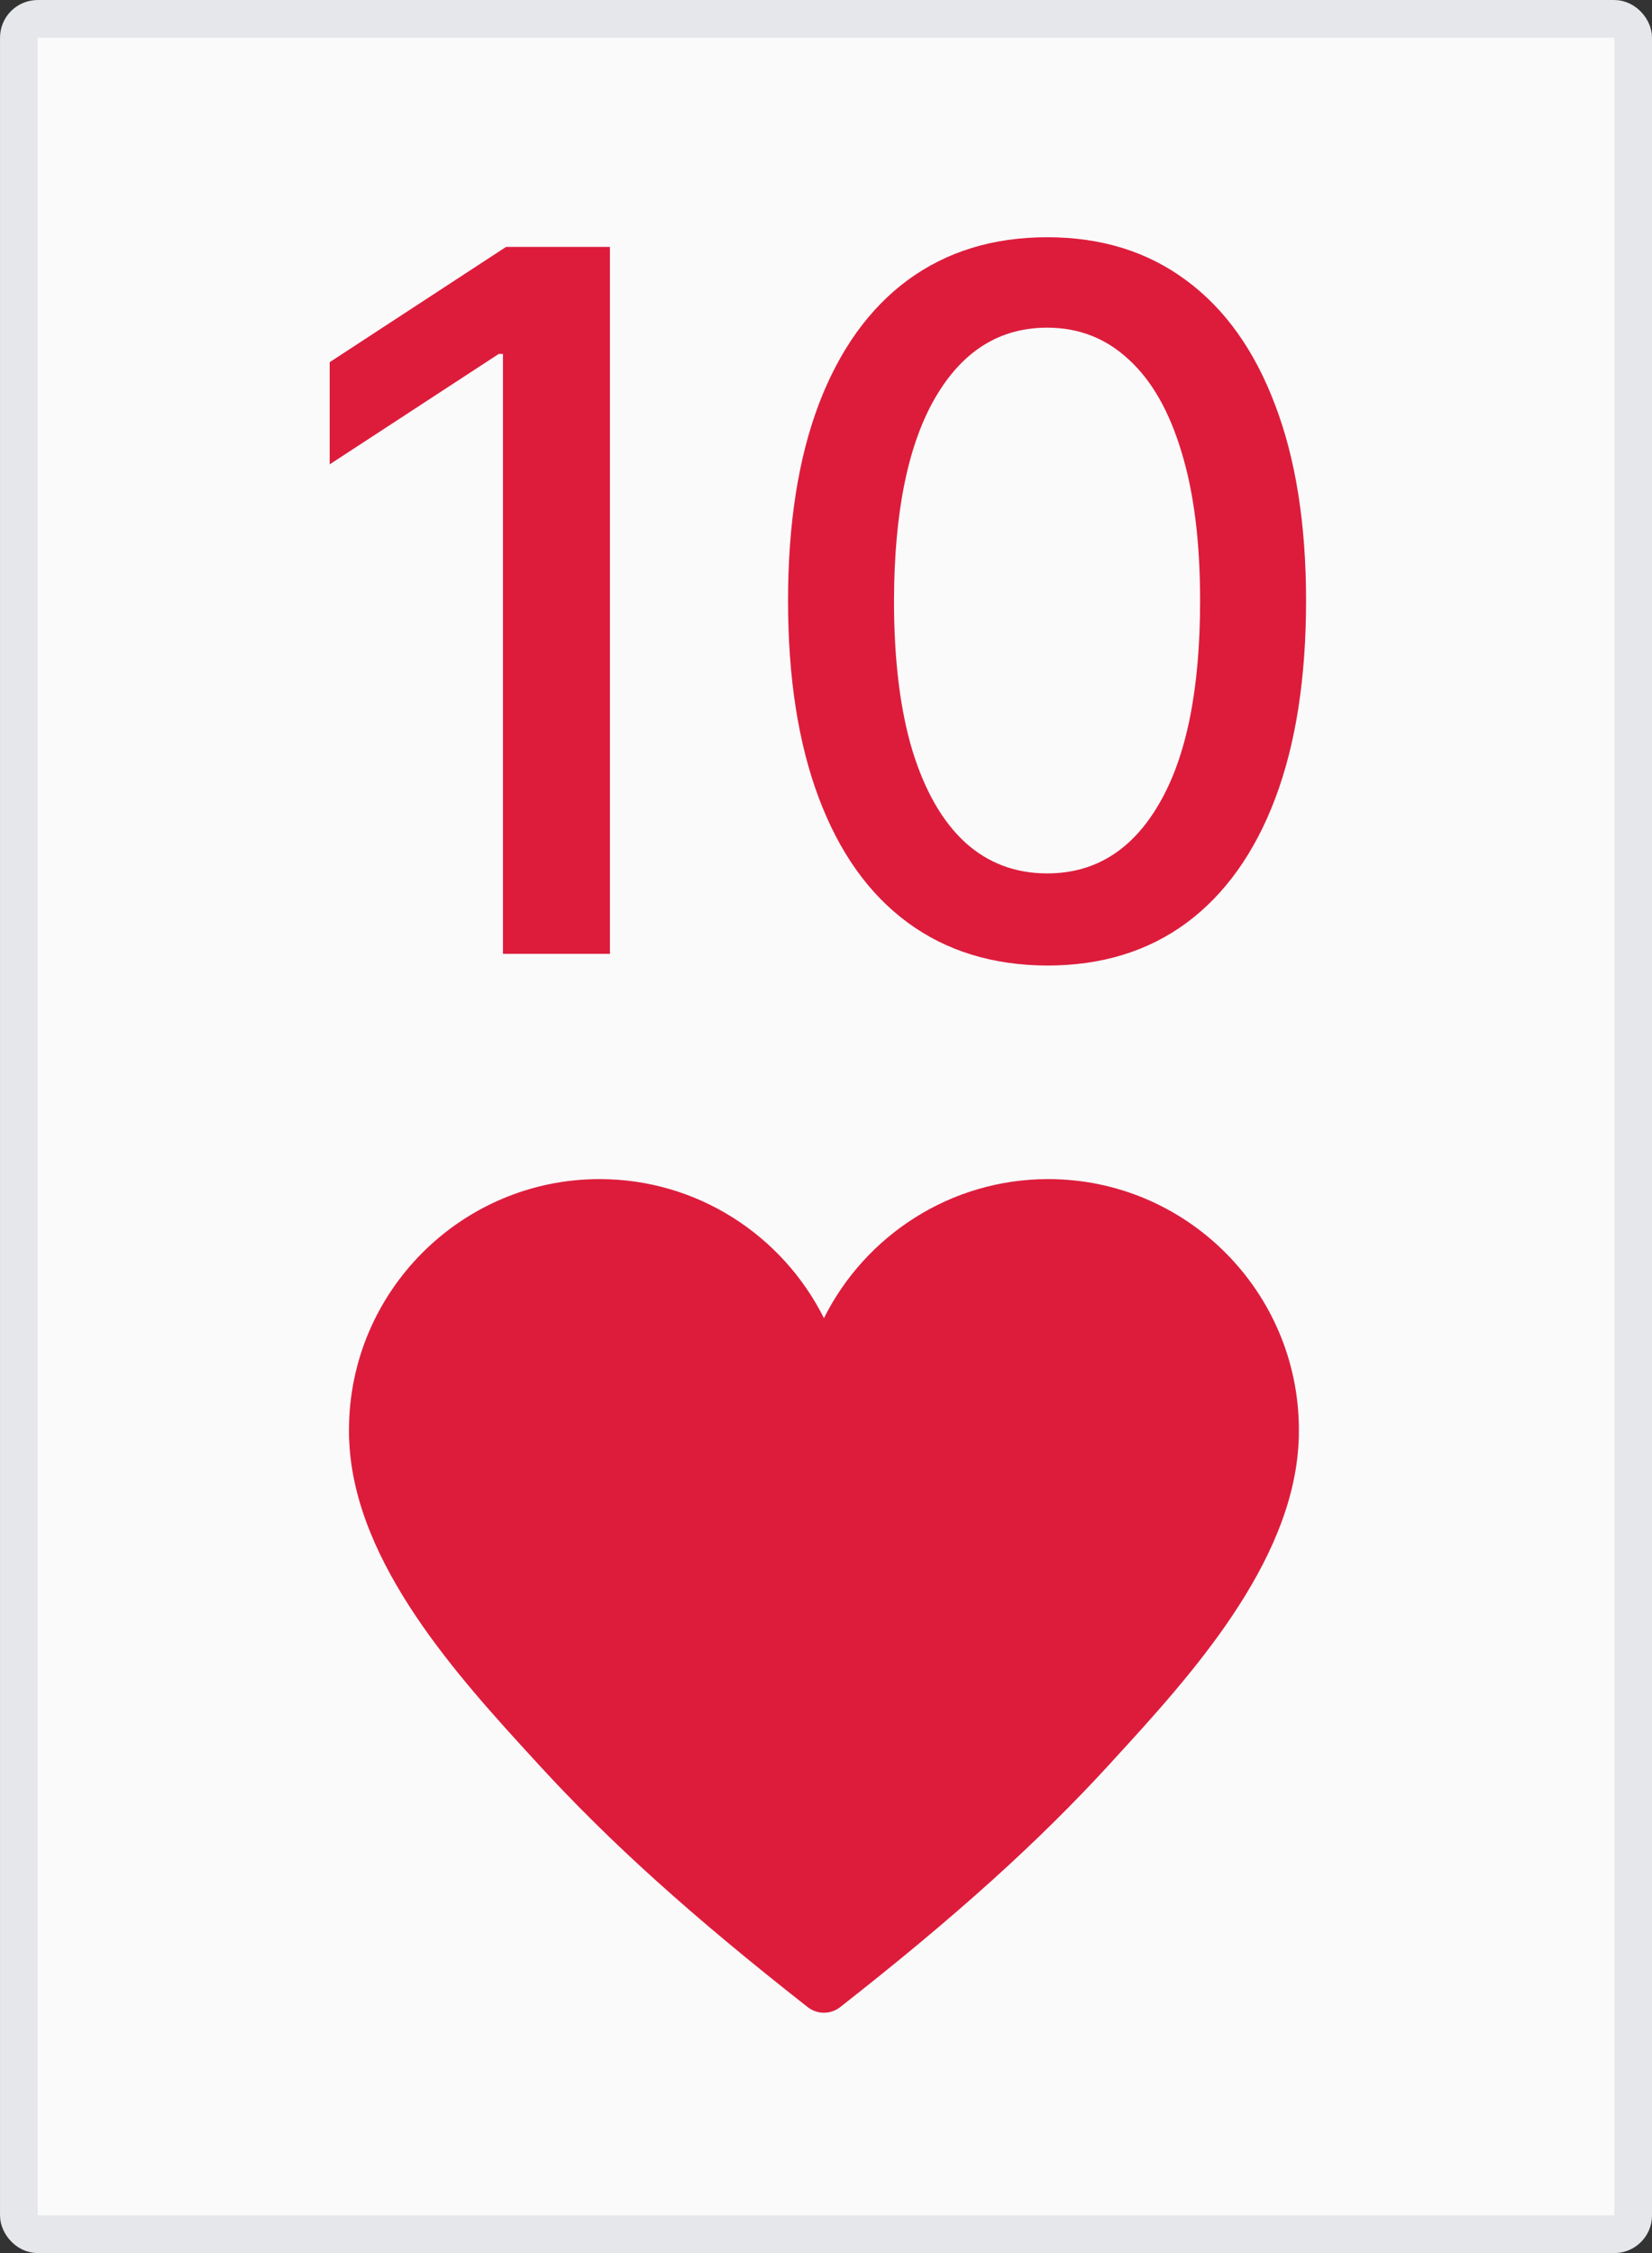
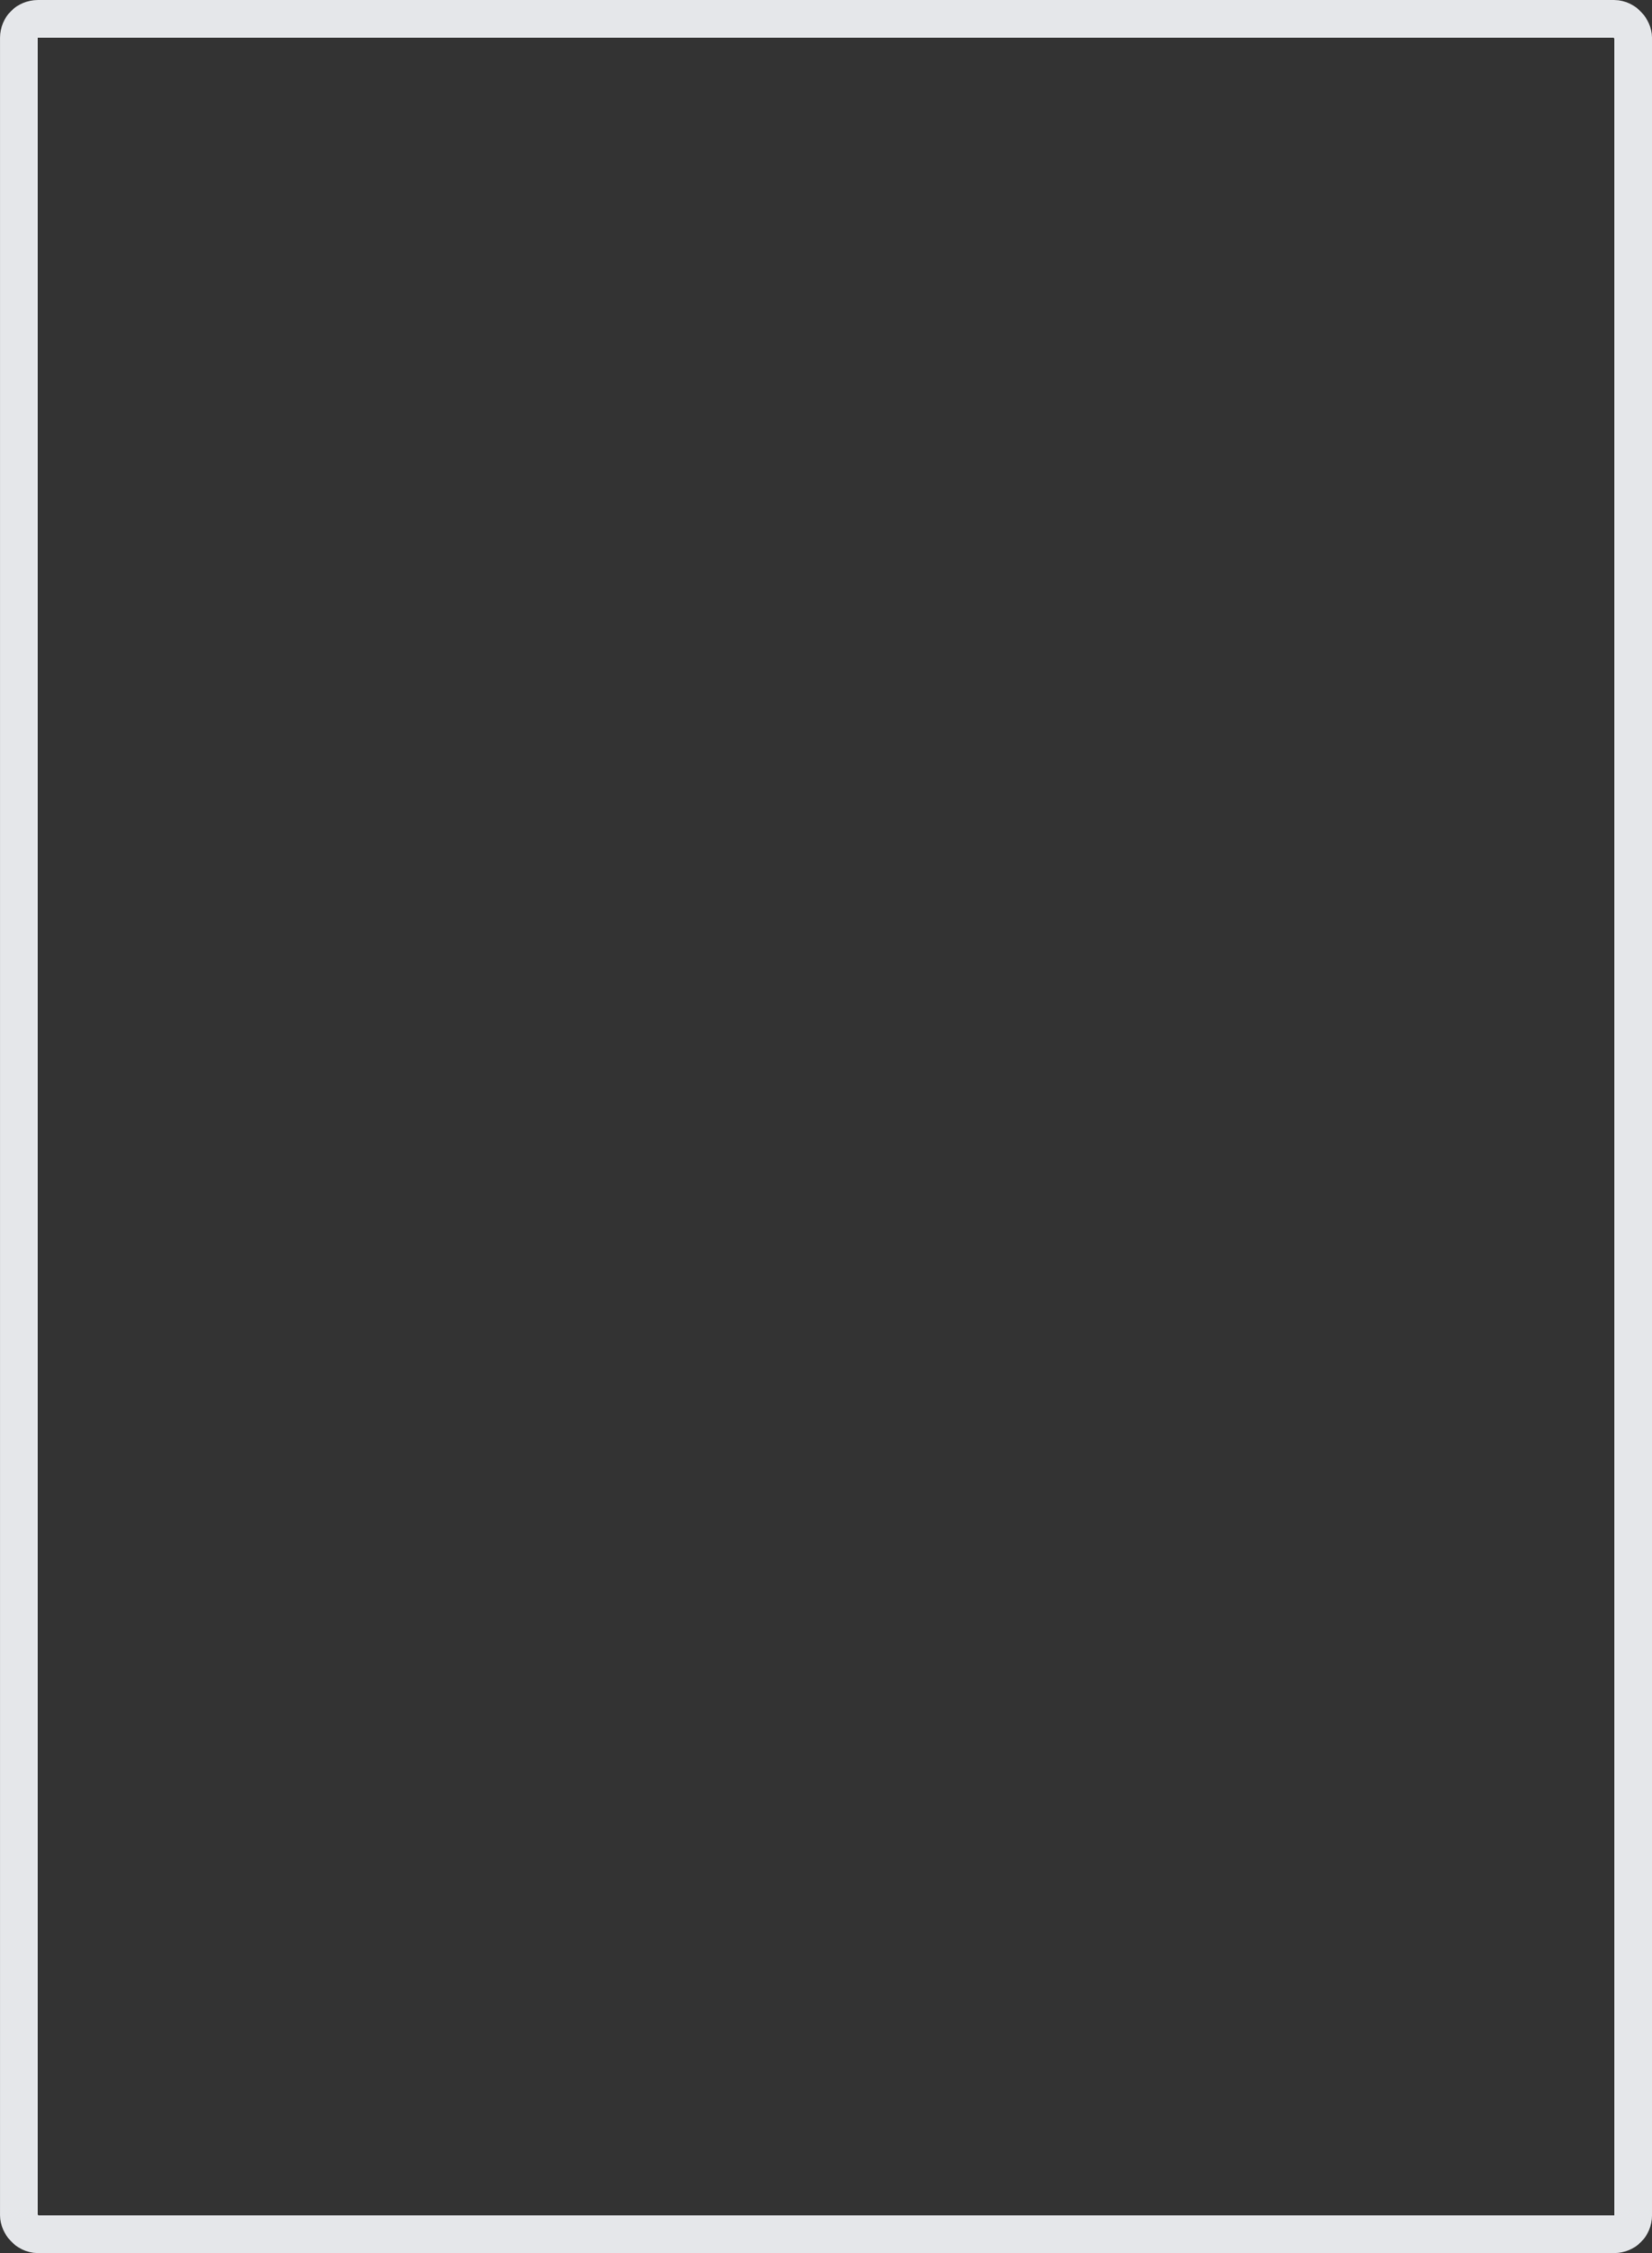
<svg xmlns="http://www.w3.org/2000/svg" width="44" height="60" viewBox="0 0 44 60" fill="none">
  <rect x="0" y="0" width="44" height="60" fill="#333333" stroke="none" />
-   <rect x="0.502" y="0.502" width="42.997" height="58.997" rx="0.502" fill="#FAFAFA" />
  <rect x="0.502" y="0.502" width="42.997" height="58.997" rx="0.502" stroke="#E5E7EA" stroke-width="1.003" />
-   <path d="M16.245 6.575V25.401H13.396V9.425H13.285L8.781 12.366V9.645L13.479 6.575H16.245ZM27.892 25.713C26.44 25.707 25.199 25.324 24.169 24.564C23.14 23.805 22.352 22.698 21.807 21.246C21.261 19.794 20.989 18.044 20.989 15.997C20.989 13.957 21.261 12.213 21.807 10.767C22.358 9.321 23.149 8.217 24.178 7.458C25.214 6.698 26.452 6.318 27.892 6.318C29.332 6.318 30.567 6.701 31.596 7.467C32.626 8.227 33.413 9.33 33.959 10.776C34.51 12.216 34.786 13.957 34.786 15.997C34.786 18.05 34.514 19.803 33.968 21.255C33.423 22.701 32.635 23.808 31.606 24.574C30.576 25.334 29.338 25.713 27.892 25.713ZM27.892 23.259C29.167 23.259 30.162 22.637 30.879 21.393C31.603 20.149 31.964 18.35 31.964 15.997C31.964 14.434 31.799 13.114 31.468 12.035C31.143 10.951 30.674 10.13 30.061 9.572C29.455 9.008 28.732 8.726 27.892 8.726C26.623 8.726 25.628 9.351 24.904 10.601C24.181 11.851 23.817 13.65 23.811 15.997C23.811 17.566 23.973 18.893 24.298 19.977C24.629 21.056 25.098 21.874 25.704 22.432C26.311 22.983 27.04 23.259 27.892 23.259Z" fill="#DD1C3C" />
-   <path d="M27.92 31.4C25.308 31.4 23.041 32.91 21.945 35.103C20.849 32.91 18.583 31.4 15.97 31.4C12.29 31.4 9.295 34.397 9.295 38.081C9.295 38.096 9.295 38.112 9.295 38.127V38.135C9.294 38.219 9.296 38.311 9.303 38.411C9.462 41.659 12.218 44.669 14.232 46.867L14.341 46.986C16.234 49.054 18.447 51.048 21.513 53.451C21.639 53.55 21.792 53.6 21.945 53.6C22.098 53.6 22.25 53.55 22.377 53.451C25.443 51.048 27.655 49.054 29.549 46.986L29.657 46.867C31.671 44.669 34.427 41.659 34.587 38.411C34.594 38.311 34.596 38.219 34.594 38.135V38.127C34.594 38.112 34.595 38.096 34.595 38.081C34.595 34.397 31.6 31.4 27.919 31.4L27.92 31.4Z" fill="#DD1C3C" />
</svg>